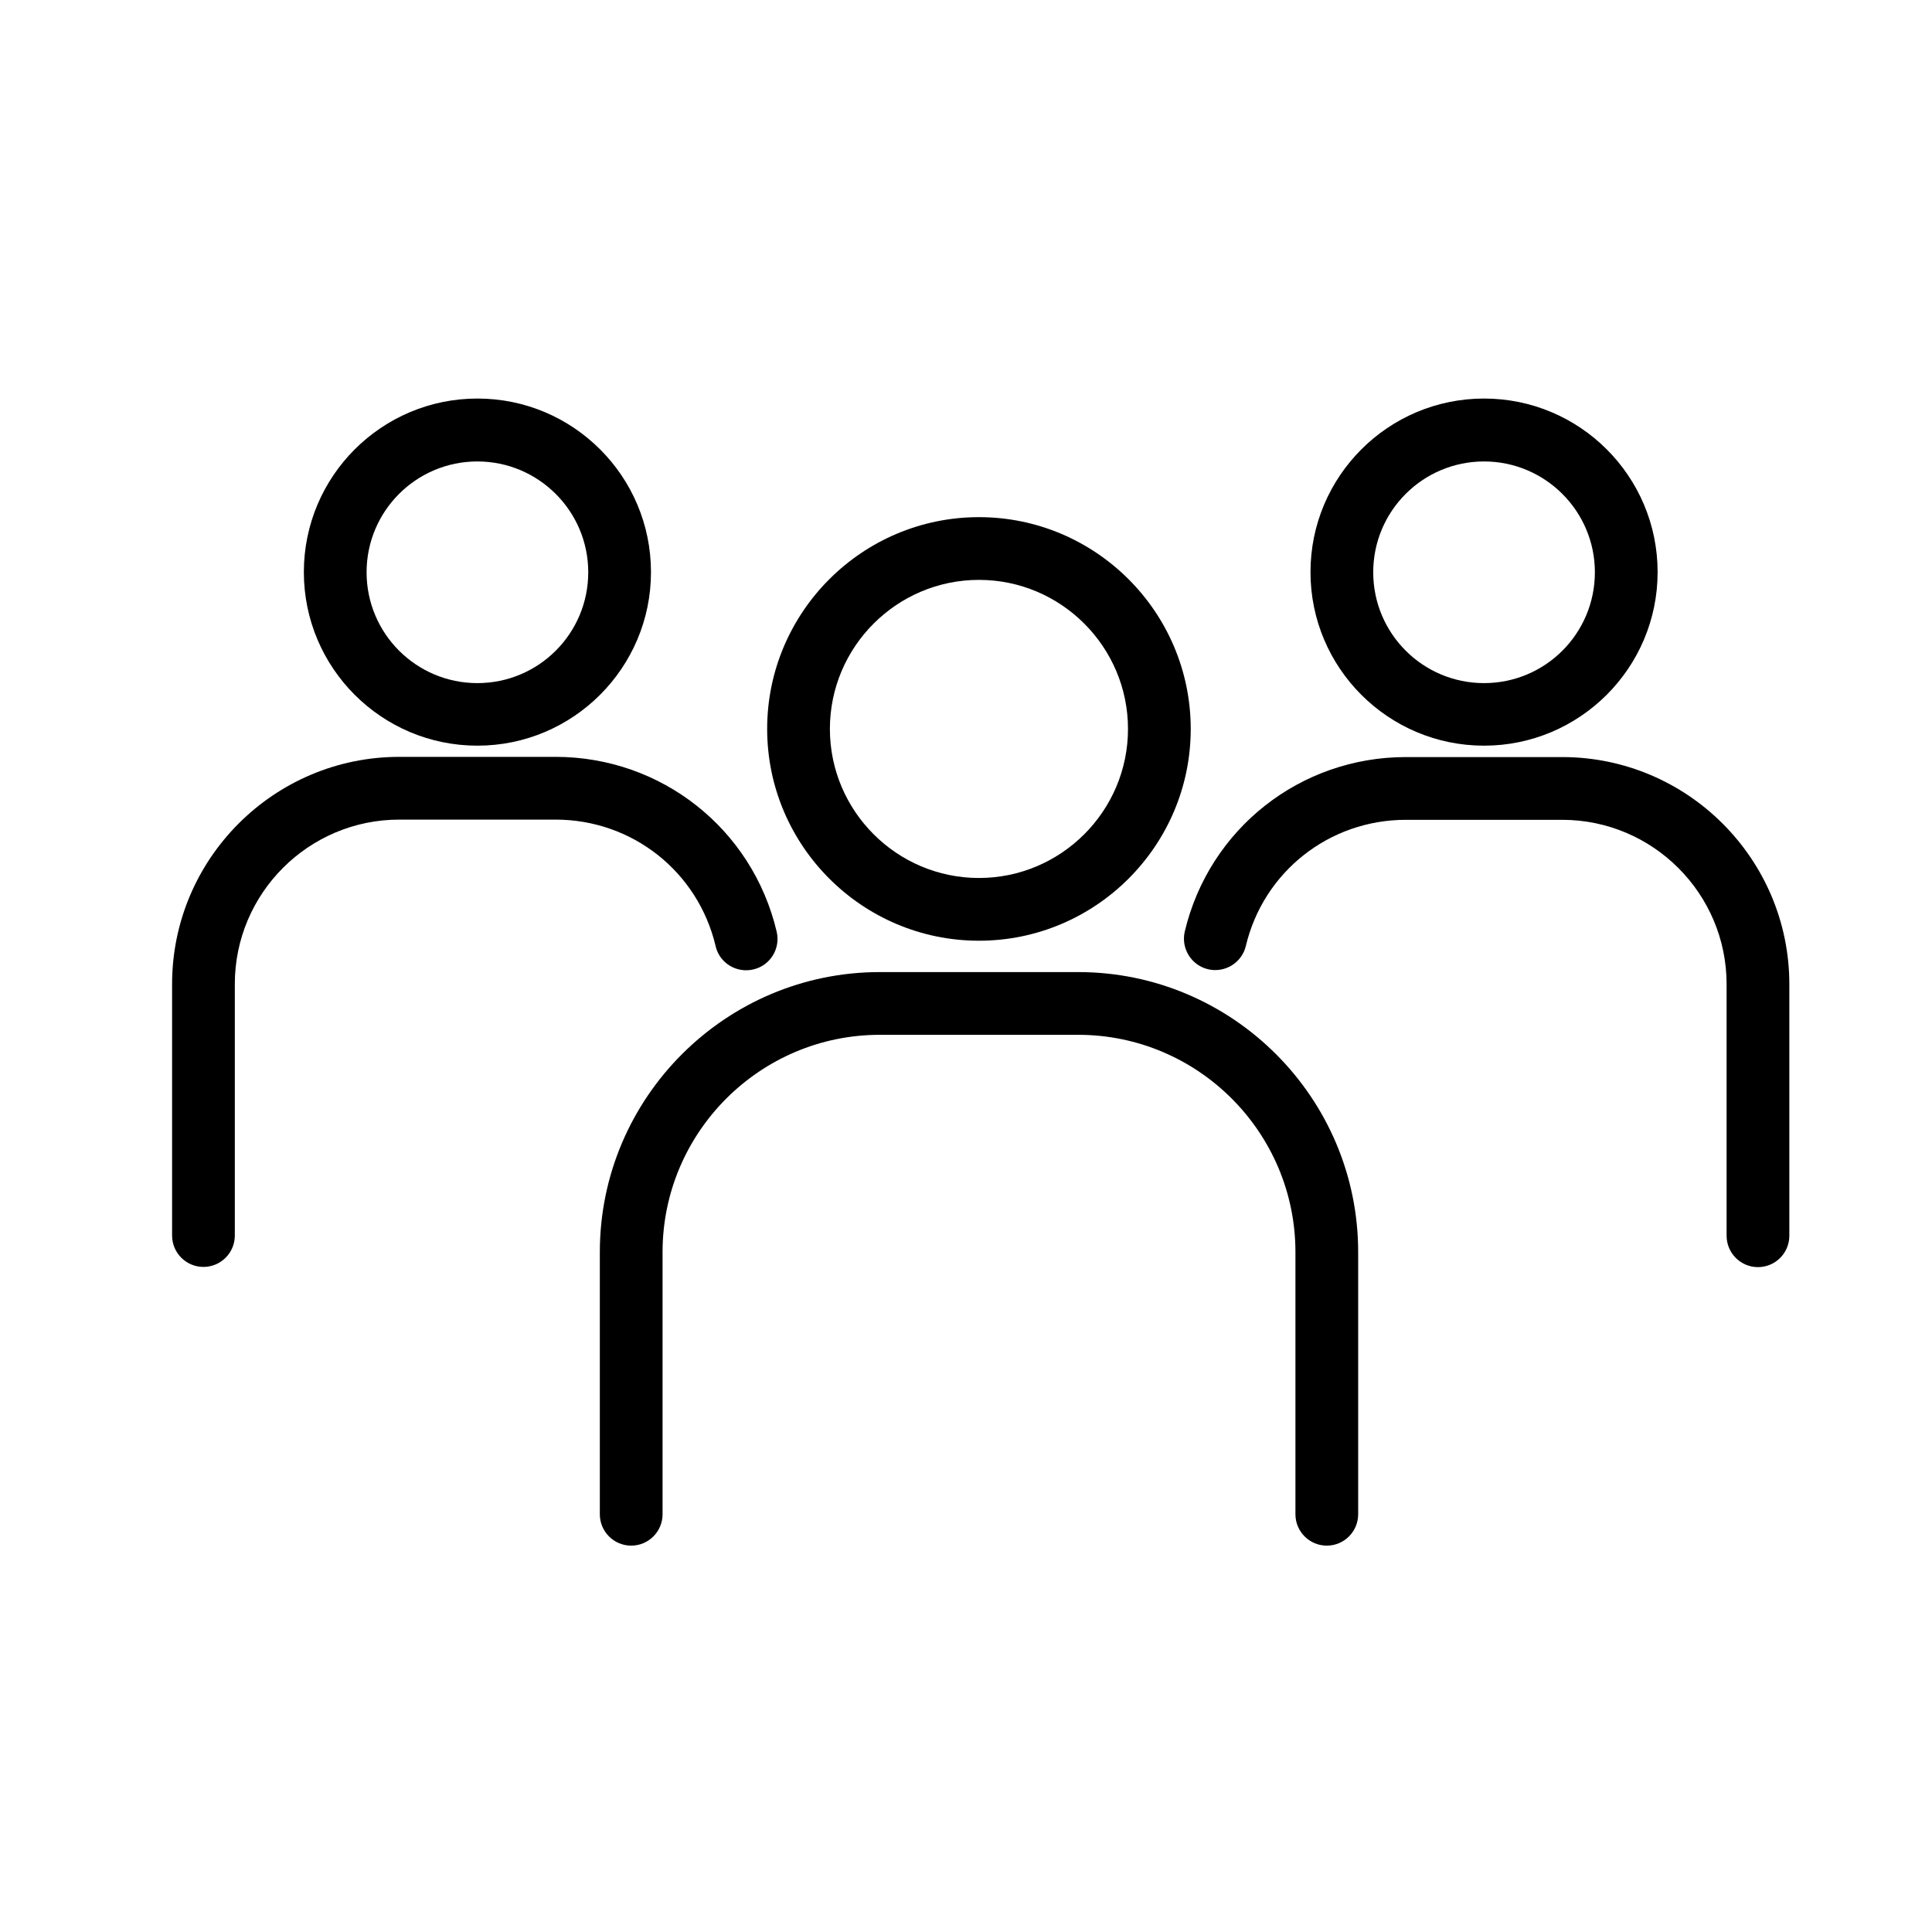
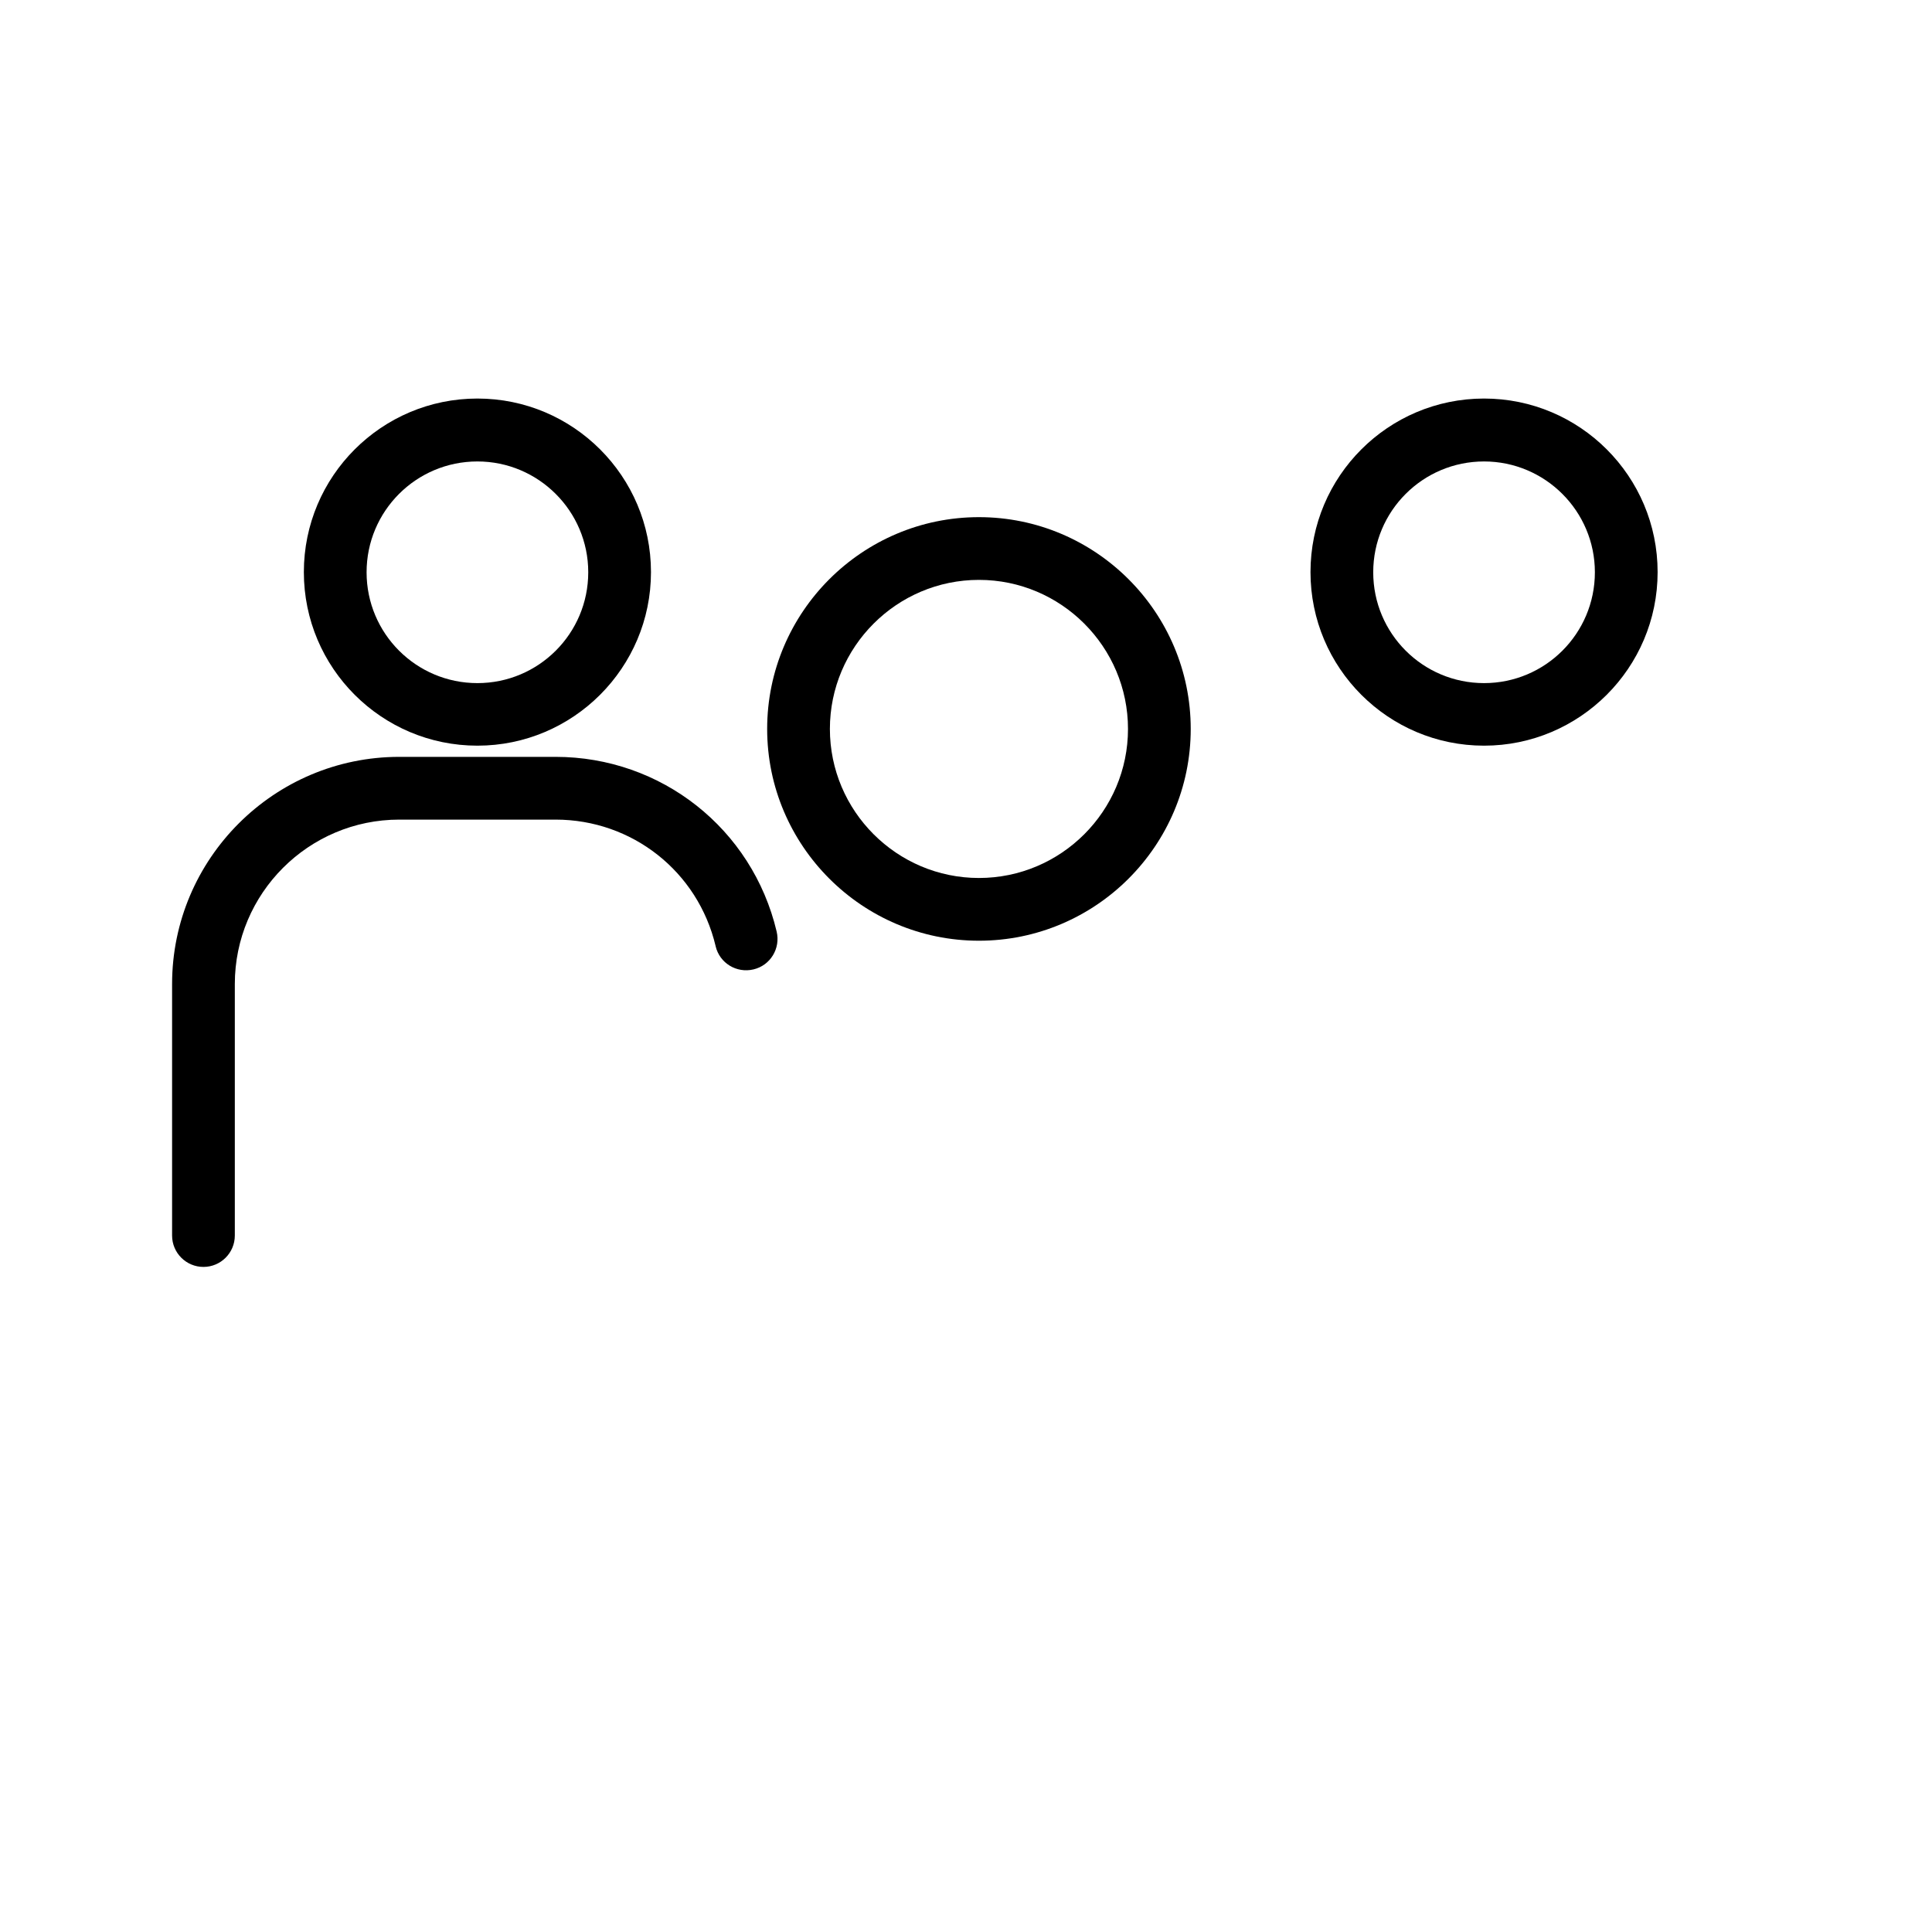
<svg xmlns="http://www.w3.org/2000/svg" fill="#000000" width="800px" height="800px" version="1.1" viewBox="144 144 512 512">
  <g>
    <path d="m403.43 393.3c30.934 0 56.125-25.191 56.125-56.125s-25.191-56.125-56.125-56.125c-30.934 0-56.125 25.191-56.125 56.125s25.191 56.125 56.125 56.125zm0-95.625c21.766 0 39.5 17.734 39.5 39.5s-17.734 39.5-39.5 39.5-39.5-17.734-39.5-39.5 17.734-39.5 39.5-39.5z" />
-     <path d="m429.72 401.61h-52.547c-40.91 0-74.211 33.301-74.211 74.211v69.477c0 4.586 3.727 8.312 8.312 8.312 4.586 0 8.312-3.727 8.312-8.312v-69.477c0-31.738 25.844-57.586 57.586-57.586h52.547c31.738 0 57.586 25.844 57.586 57.586v69.477c0 4.586 3.727 8.312 8.312 8.312 4.586 0 8.312-3.727 8.312-8.312v-69.477c0-40.91-33.301-74.211-74.211-74.211z" />
    <path d="m270.52 341.61c25.34 0 45.996-20.605 45.996-45.996s-20.605-45.996-45.996-45.996-45.996 20.605-45.996 45.996 20.605 45.996 45.996 45.996zm0-75.32c16.172 0 29.371 13.148 29.371 29.371s-13.148 29.371-29.371 29.371c-16.223 0-29.371-13.148-29.371-29.371s13.148-29.371 29.371-29.371z" />
    <path d="m333.65 394.76c1.059 4.484 5.543 7.203 10.027 6.144s7.203-5.543 6.144-10.027c-6.449-27.258-30.582-46.301-58.594-46.301h-41.414c-33.199 0-60.207 27.004-60.207 60.207v66.652c0 4.586 3.727 8.312 8.312 8.312 4.586 0 8.312-3.727 8.312-8.312v-66.652c0-24.031 19.547-43.578 43.578-43.578h41.414c20.305 0 37.734 13.754 42.422 33.504z" />
    <path d="m537.29 341.61c25.34 0 45.996-20.605 45.996-45.996s-20.605-45.996-45.996-45.996-45.996 20.605-45.996 45.996 20.605 45.996 45.996 45.996zm0-75.32c16.172 0 29.371 13.148 29.371 29.371s-13.148 29.371-29.371 29.371-29.371-13.148-29.371-29.371 13.148-29.371 29.371-29.371z" />
-     <path d="m557.99 344.63h-41.414c-28.012 0-52.094 18.992-58.594 46.199-1.059 4.484 1.715 8.969 6.144 10.027 4.484 1.059 8.969-1.715 10.027-6.144 4.684-19.699 22.117-33.453 42.422-33.453h41.414c24.031 0 43.578 19.547 43.578 43.578v66.652c0 4.586 3.727 8.312 8.312 8.312 4.586 0 8.312-3.727 8.312-8.312v-66.652c0-33.199-27.004-60.207-60.207-60.207z" />
  </g>
</svg>